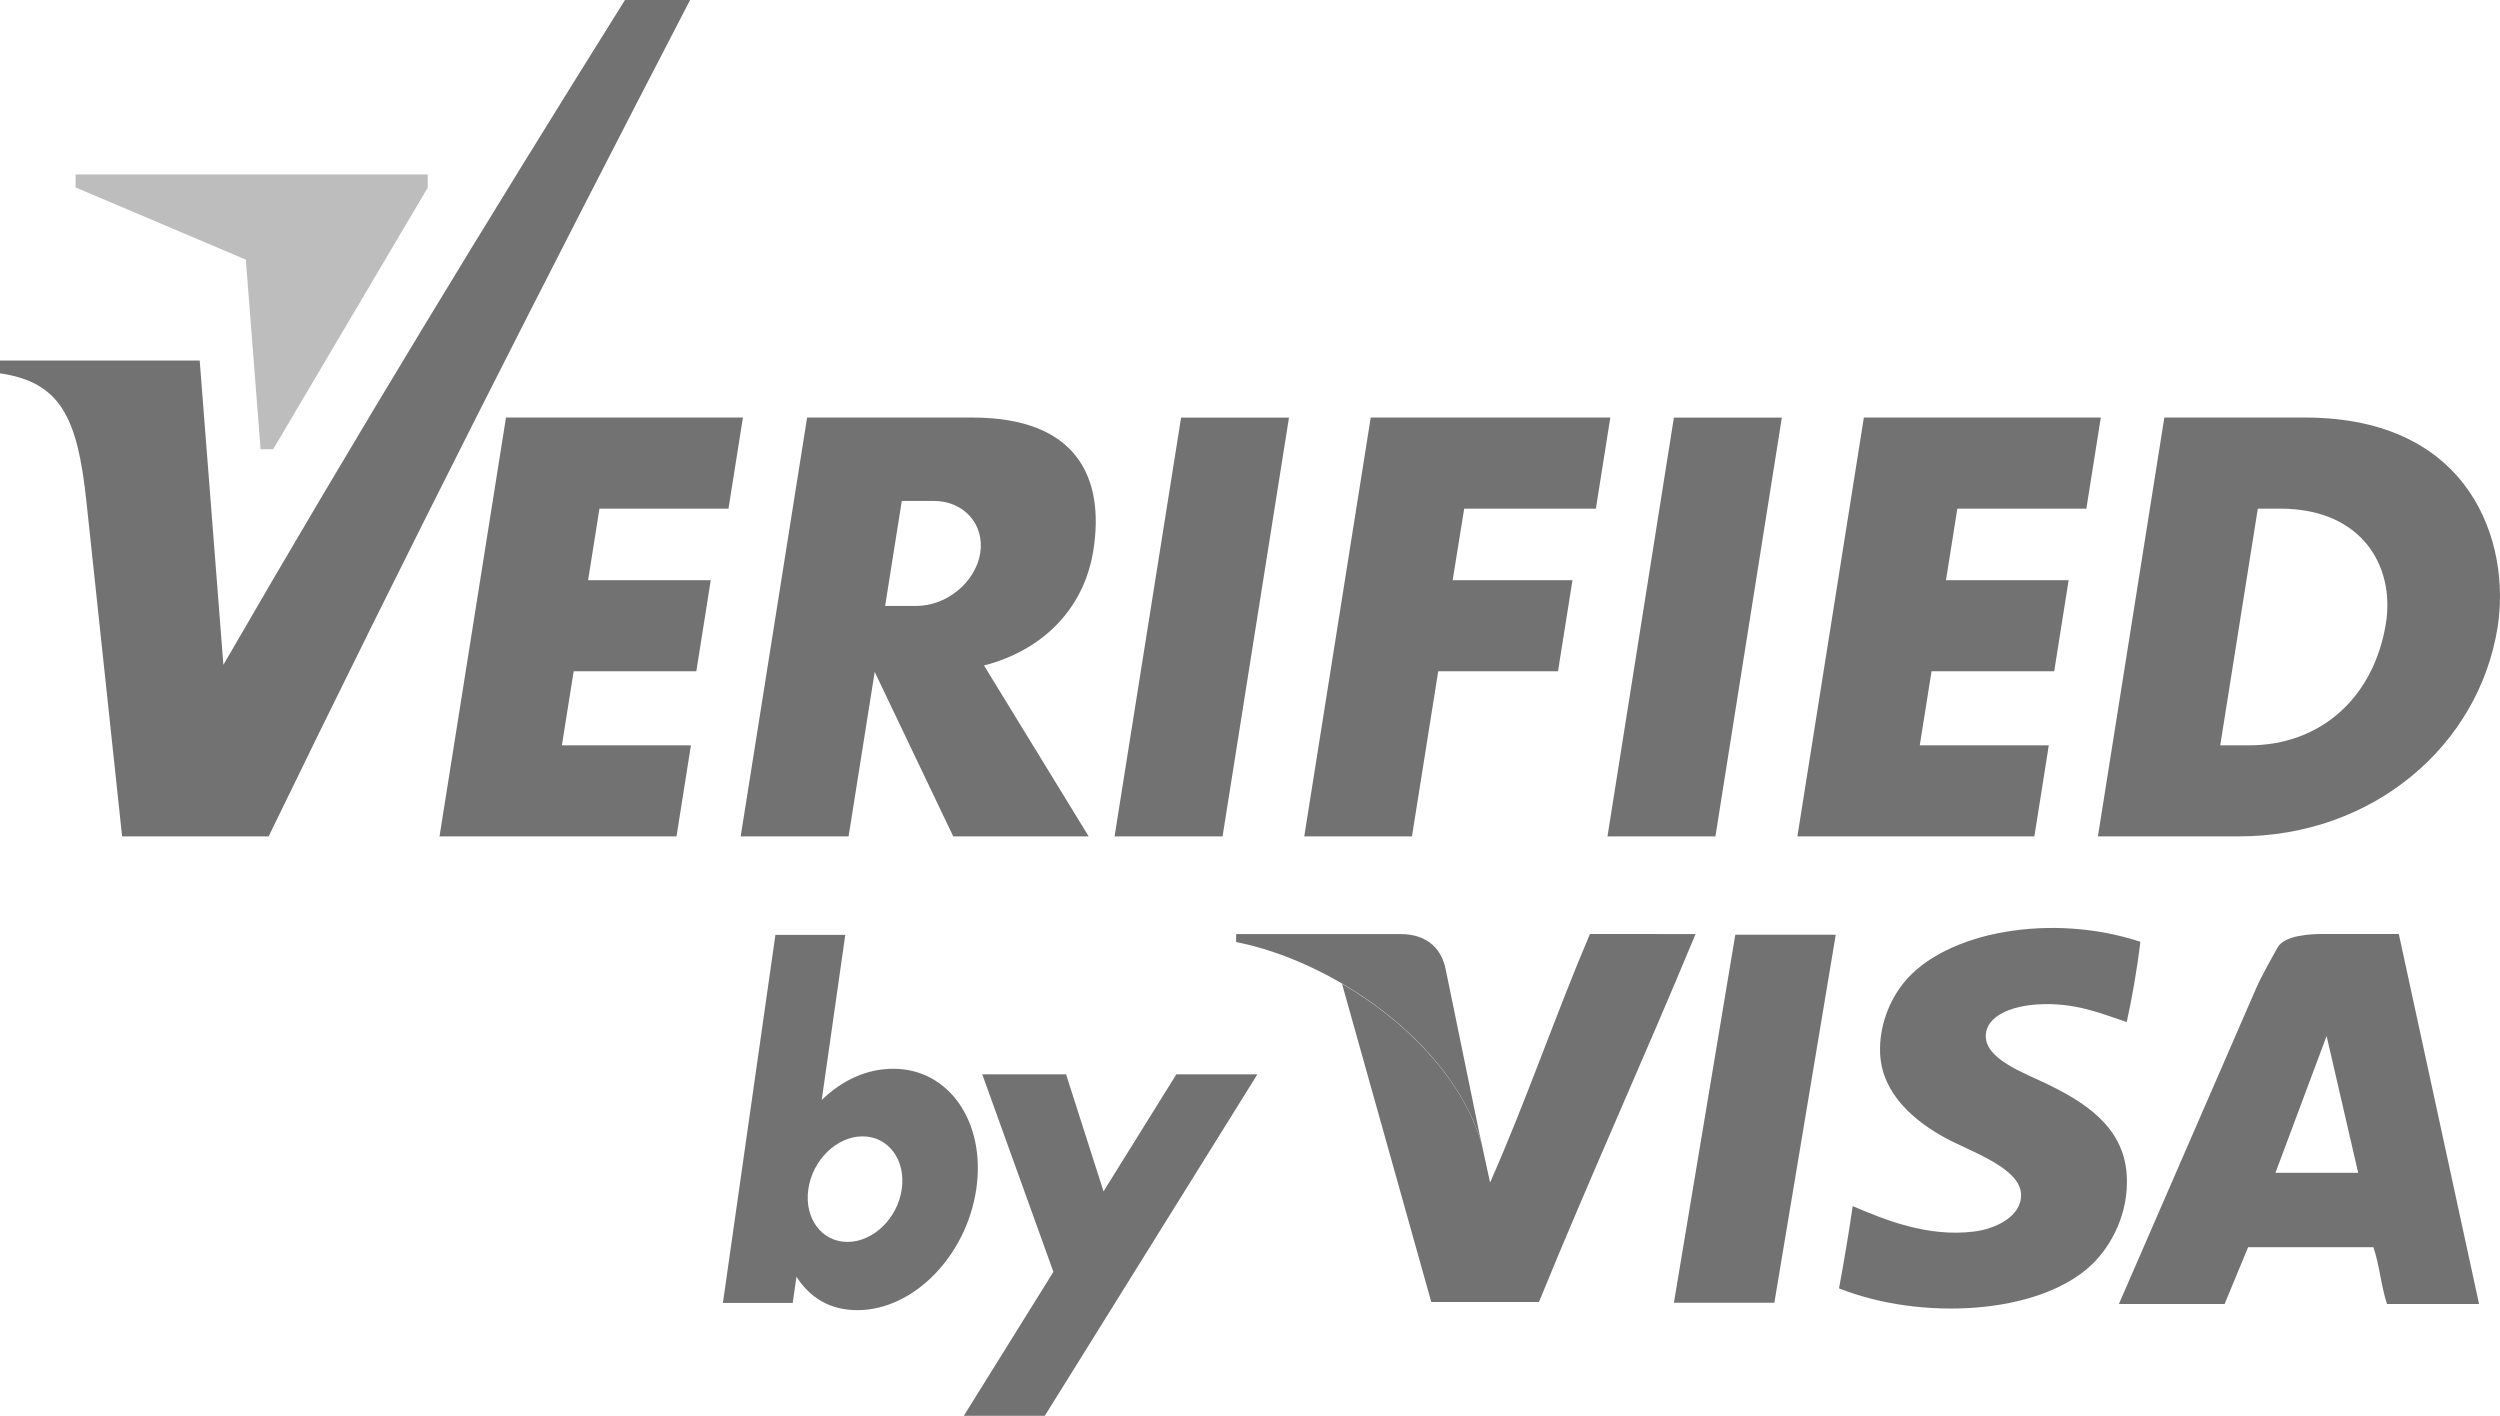
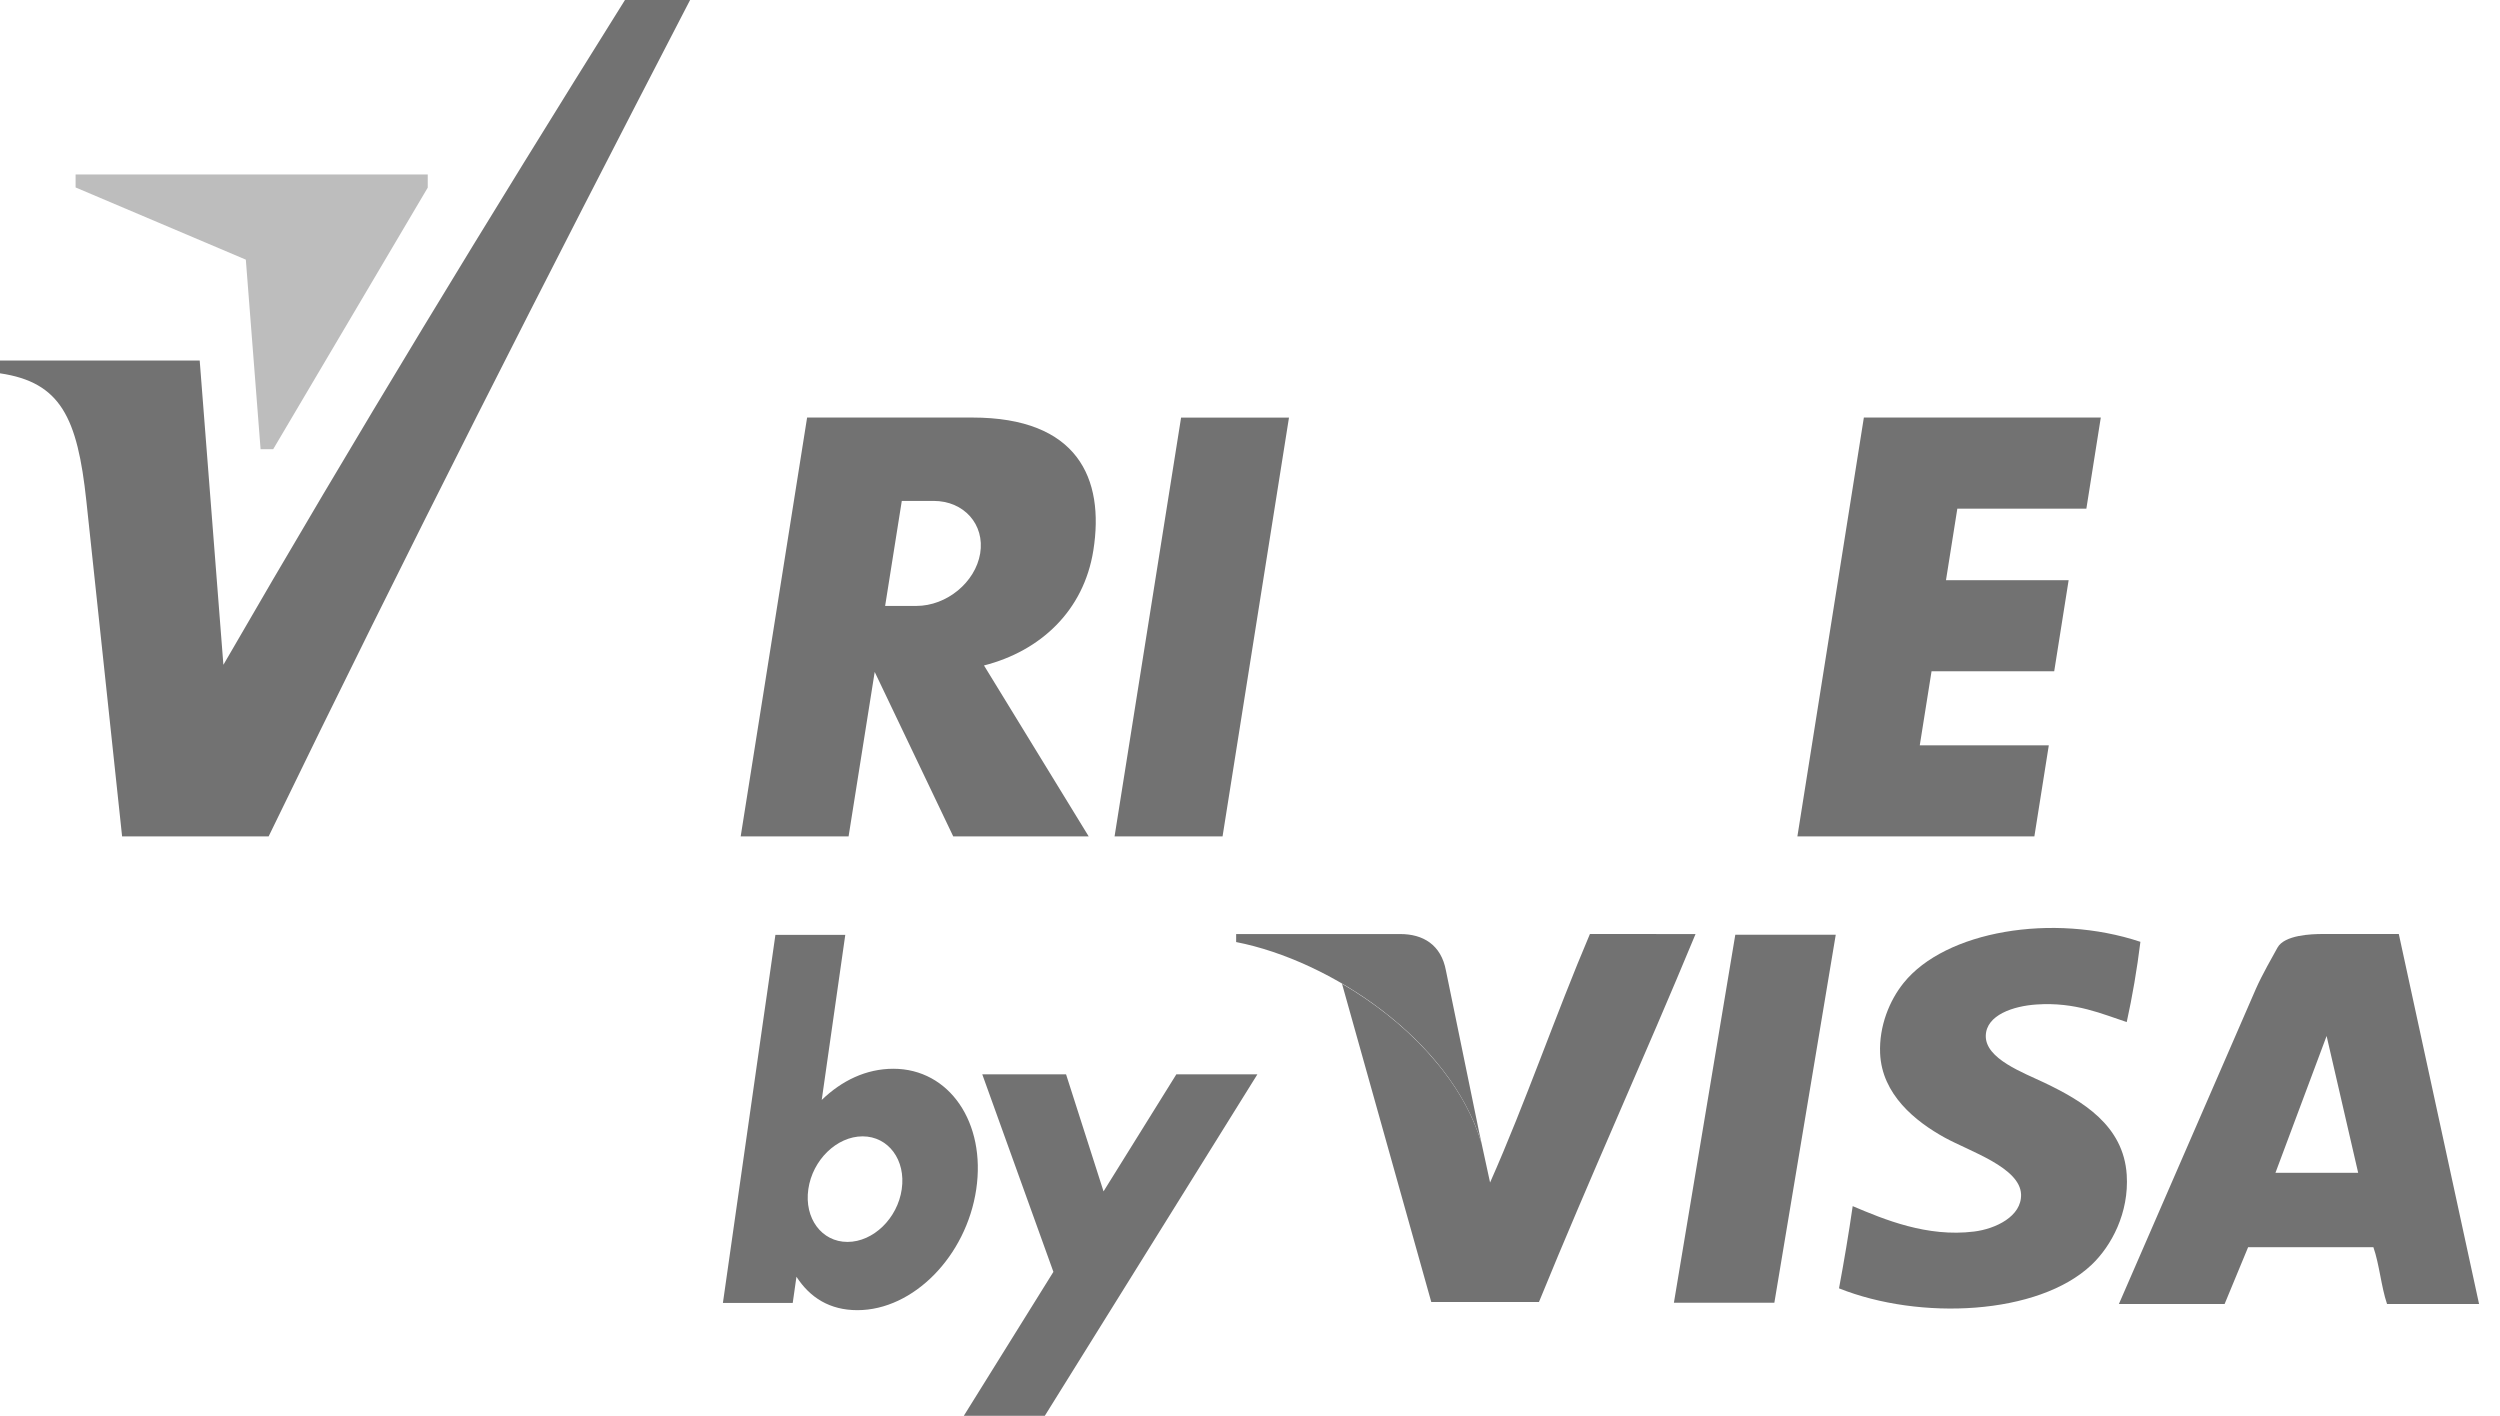
<svg xmlns="http://www.w3.org/2000/svg" version="1.1" id="Layer_1" width="53.707" height="30.416" viewBox="0 0 53.707 30.416" overflow="visible" enable-background="new 0 0 53.707 30.416" xml:space="preserve">
  <path fill-rule="evenodd" clip-rule="evenodd" fill="#727272" d="M45.982,20.233c-0.074,0.599-0.173,1.173-0.294,1.724  c-0.512-0.167-1.101-0.435-1.935-0.378c-0.497,0.032-1.085,0.225-1.093,0.673c-0.009,0.496,0.807,0.791,1.262,1.009  c0.818,0.392,1.697,0.914,1.766,1.977c0.052,0.816-0.327,1.527-0.756,1.934c-1.147,1.084-3.69,1.198-5.425,0.505  c0.108-0.579,0.207-1.167,0.294-1.766c0.673,0.285,1.596,0.672,2.608,0.546c0.46-0.057,1.025-0.325,1.009-0.799  c-0.021-0.577-1.098-0.921-1.64-1.219c-0.631-0.348-1.349-0.926-1.388-1.809c-0.025-0.588,0.203-1.139,0.505-1.514  C41.79,20.002,44.093,19.605,45.982,20.233z" />
  <polygon fill-rule="evenodd" clip-rule="evenodd" fill="#727272" points="25.373,8.971 27.691,8.971 26.264,17.968 23.944,17.968   25.373,8.971 " />
  <path fill-rule="evenodd" clip-rule="evenodd" fill="#727272" d="M17.339,8.97h3.55c2.259,0,2.845,1.303,2.599,2.855  c-0.206,1.298-1.138,2.162-2.349,2.471l2.249,3.672h-2.91l-1.687-3.533l-0.561,3.533h-2.318L17.339,8.97L17.339,8.97z   M19.373,10.761l-0.358,2.256h0.671c0.651,0,1.268-0.507,1.371-1.128l0,0c0.102-0.621-0.348-1.128-1-1.128H19.373L19.373,10.761z" />
-   <polygon fill-rule="evenodd" clip-rule="evenodd" fill="#727272" points="35.96,8.971 38.279,8.971 36.852,17.968 34.533,17.968   35.96,8.971 " />
  <polygon fill-rule="evenodd" clip-rule="evenodd" fill="#727272" points="40.041,8.97 45.131,8.97 44.821,10.927 42.049,10.927   41.805,12.465 44.44,12.465 44.13,14.421 41.495,14.421 41.242,16.012 44.014,16.012 43.704,17.968 38.613,17.968 40.041,8.97 " />
-   <polygon fill-rule="evenodd" clip-rule="evenodd" fill="#727272" points="10.87,8.97 15.96,8.97 15.65,10.927 12.878,10.927   12.634,12.465 15.269,12.465 14.959,14.421 12.324,14.421 12.071,16.012 14.843,16.012 14.533,17.968 9.442,17.968 10.87,8.97 " />
-   <polygon fill-rule="evenodd" clip-rule="evenodd" fill="#727272" points="29.447,8.97 34.594,8.97 34.284,10.927 31.455,10.927   31.207,12.465 33.781,12.465 33.47,14.421 30.897,14.421 30.333,17.968 28.019,17.968 29.447,8.97 " />
-   <path fill-rule="evenodd" clip-rule="evenodd" fill="#727272" d="M46.496,8.97h3.022c3.599,0,4.42,2.724,4.138,4.501  c-0.403,2.541-2.667,4.497-5.565,4.497h-3.022L46.496,8.97L46.496,8.97z M48.504,10.927c0.168,0,0.327,0,0.479,0  c1.771,0,2.465,1.25,2.274,2.457c-0.257,1.617-1.42,2.628-2.94,2.628c-0.203,0-0.398,0-0.62,0L48.504,10.927L48.504,10.927z" />
  <path fill-rule="evenodd" clip-rule="evenodd" fill="#727272" d="M0,7.745h4.29l0.509,6.537C7.637,9.369,10.521,4.643,13.426,0  h1.399c-3.076,5.932-6.113,11.901-9.054,17.968H2.623l-0.768-7.207C1.664,8.97,1.303,8.211,0,8.02V7.745L0,7.745z" />
  <polygon fill-rule="evenodd" clip-rule="evenodd" fill="#BDBDBD" points="1.624,4.027 5.281,5.578 5.598,9.65 5.869,9.65   9.189,4.031 9.189,3.748 1.624,3.748 1.624,4.027 " />
  <path fill-rule="evenodd" clip-rule="evenodd" fill="#727272" d="M18.531,24.412c0.554,0,0.932,0.509,0.841,1.135  c-0.089,0.626-0.611,1.133-1.166,1.133c-0.554,0-0.931-0.507-0.841-1.133C17.454,24.921,17.976,24.412,18.531,24.412L18.531,24.412z   M16.658,20.083h1.501l-0.506,3.547c0.429-0.414,0.953-0.67,1.538-0.67c1.205,0,1.994,1.16,1.781,2.592  c-0.213,1.432-1.349,2.594-2.553,2.594c-0.592,0-1.018-0.268-1.309-0.718l-0.08,0.563H15.53L16.658,20.083L16.658,20.083z" />
  <polygon fill-rule="evenodd" clip-rule="evenodd" fill="#727272" points="21.102,23.08 22.902,23.08 23.707,25.594 25.271,23.08   27.012,23.08 22.445,30.416 20.705,30.416 22.63,27.323 21.102,23.08 " />
  <polygon fill-rule="evenodd" clip-rule="evenodd" fill="#727272" points="35.96,27.987 37.279,20.081 39.437,20.081 38.118,27.987   35.96,27.987 " />
  <path fill-rule="evenodd" clip-rule="evenodd" fill="#727272" d="M34.156,20.065c-0.744,1.751-1.379,3.611-2.145,5.339l-0.225-1.037  c-0.001-0.003-0.002-0.008-0.004-0.012l0.038,0.185c-0.166-0.546-0.449-1.062-0.812-1.532c-0.009-0.014-0.019-0.025-0.028-0.037  c-0.063-0.081-0.131-0.16-0.199-0.239c-0.041-0.048-0.083-0.096-0.126-0.144c-0.523-0.571-1.156-1.064-1.825-1.454l1.918,6.837  h2.313c1.089-2.669,2.264-5.25,3.364-7.905C35.67,20.065,34.914,20.065,34.156,20.065z" />
  <path fill-rule="evenodd" clip-rule="evenodd" fill="#727272" d="M30.083,20.066h-3.527v0.172c2.031,0.396,4.594,2.1,5.265,4.302  l-0.757-3.684C30.961,20.29,30.565,20.066,30.083,20.066z" />
  <path fill-rule="evenodd" clip-rule="evenodd" fill="#727272" d="M53.257,28.013c-0.659,0-1.318,0-1.977,0  c-0.127-0.377-0.163-0.846-0.293-1.22c-0.897,0-1.794,0-2.691,0l-0.505,1.22c-0.757,0-1.514,0-2.271,0l2.943-6.77  c0.13-0.298,0.365-0.704,0.463-0.884c0.15-0.274,0.729-0.294,0.974-0.294h1.633L53.257,28.013z M49.982,22.256l-1.099,2.939h1.777  L49.982,22.256z" />
</svg>